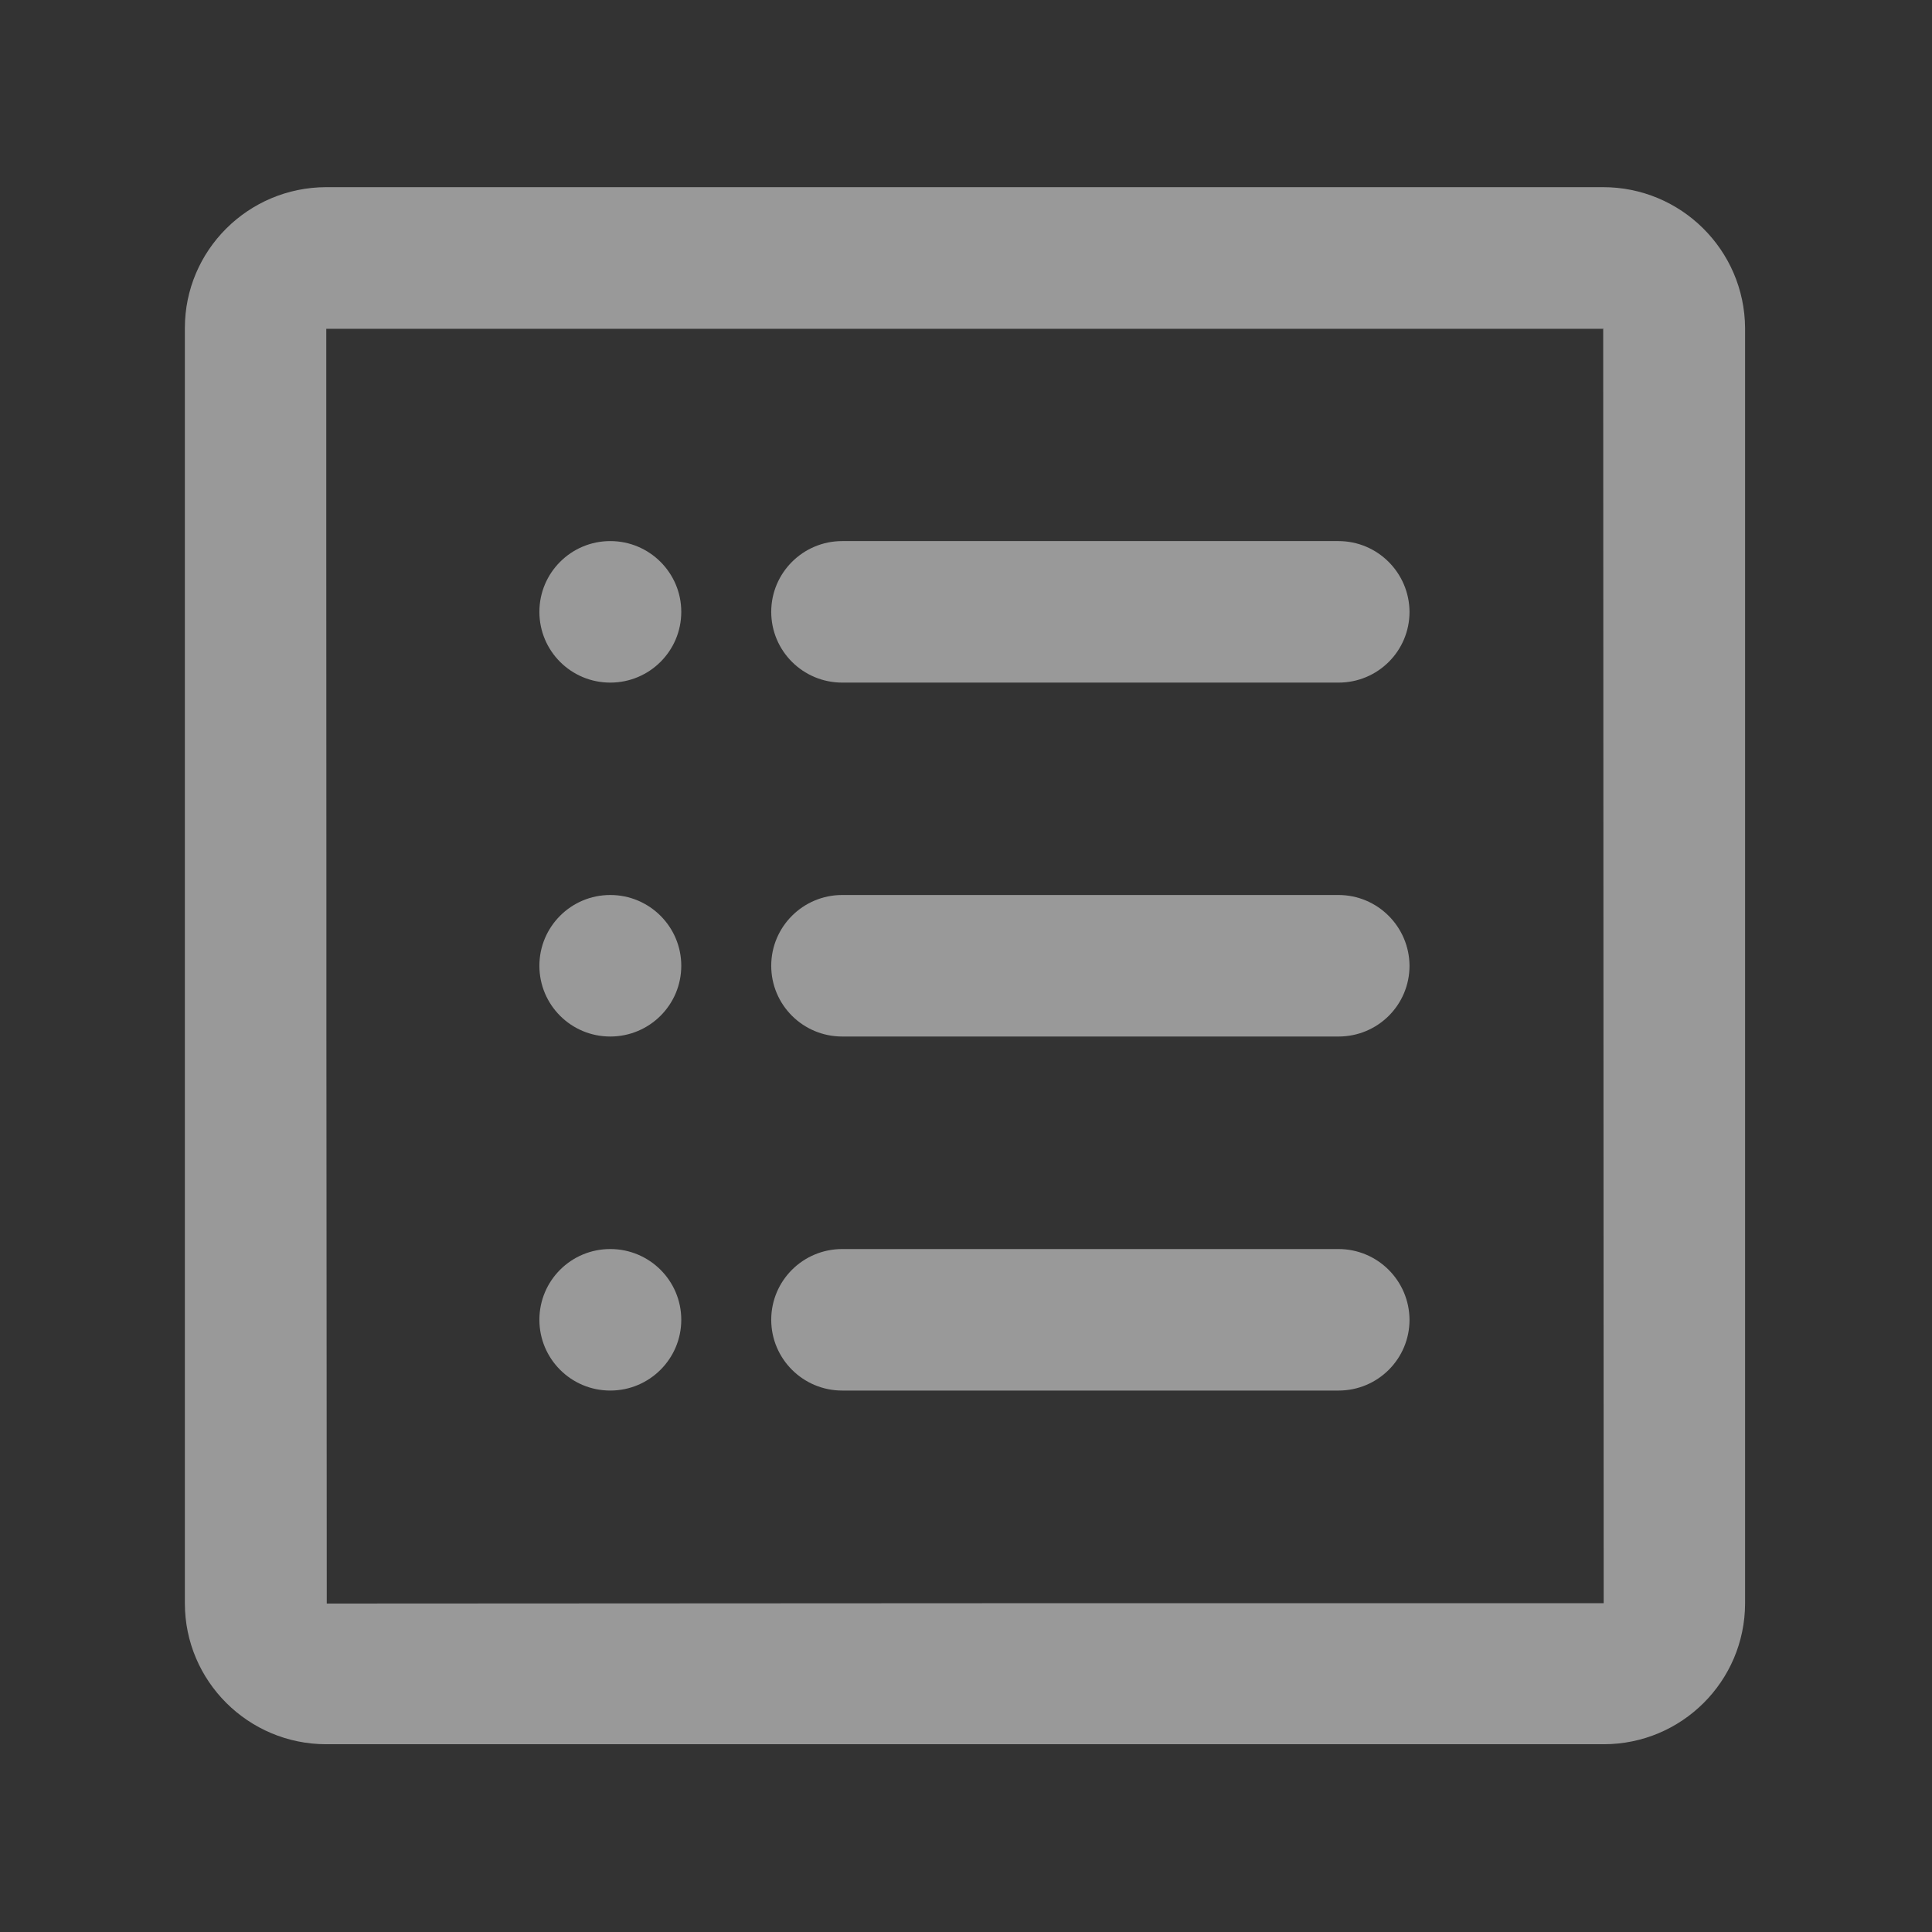
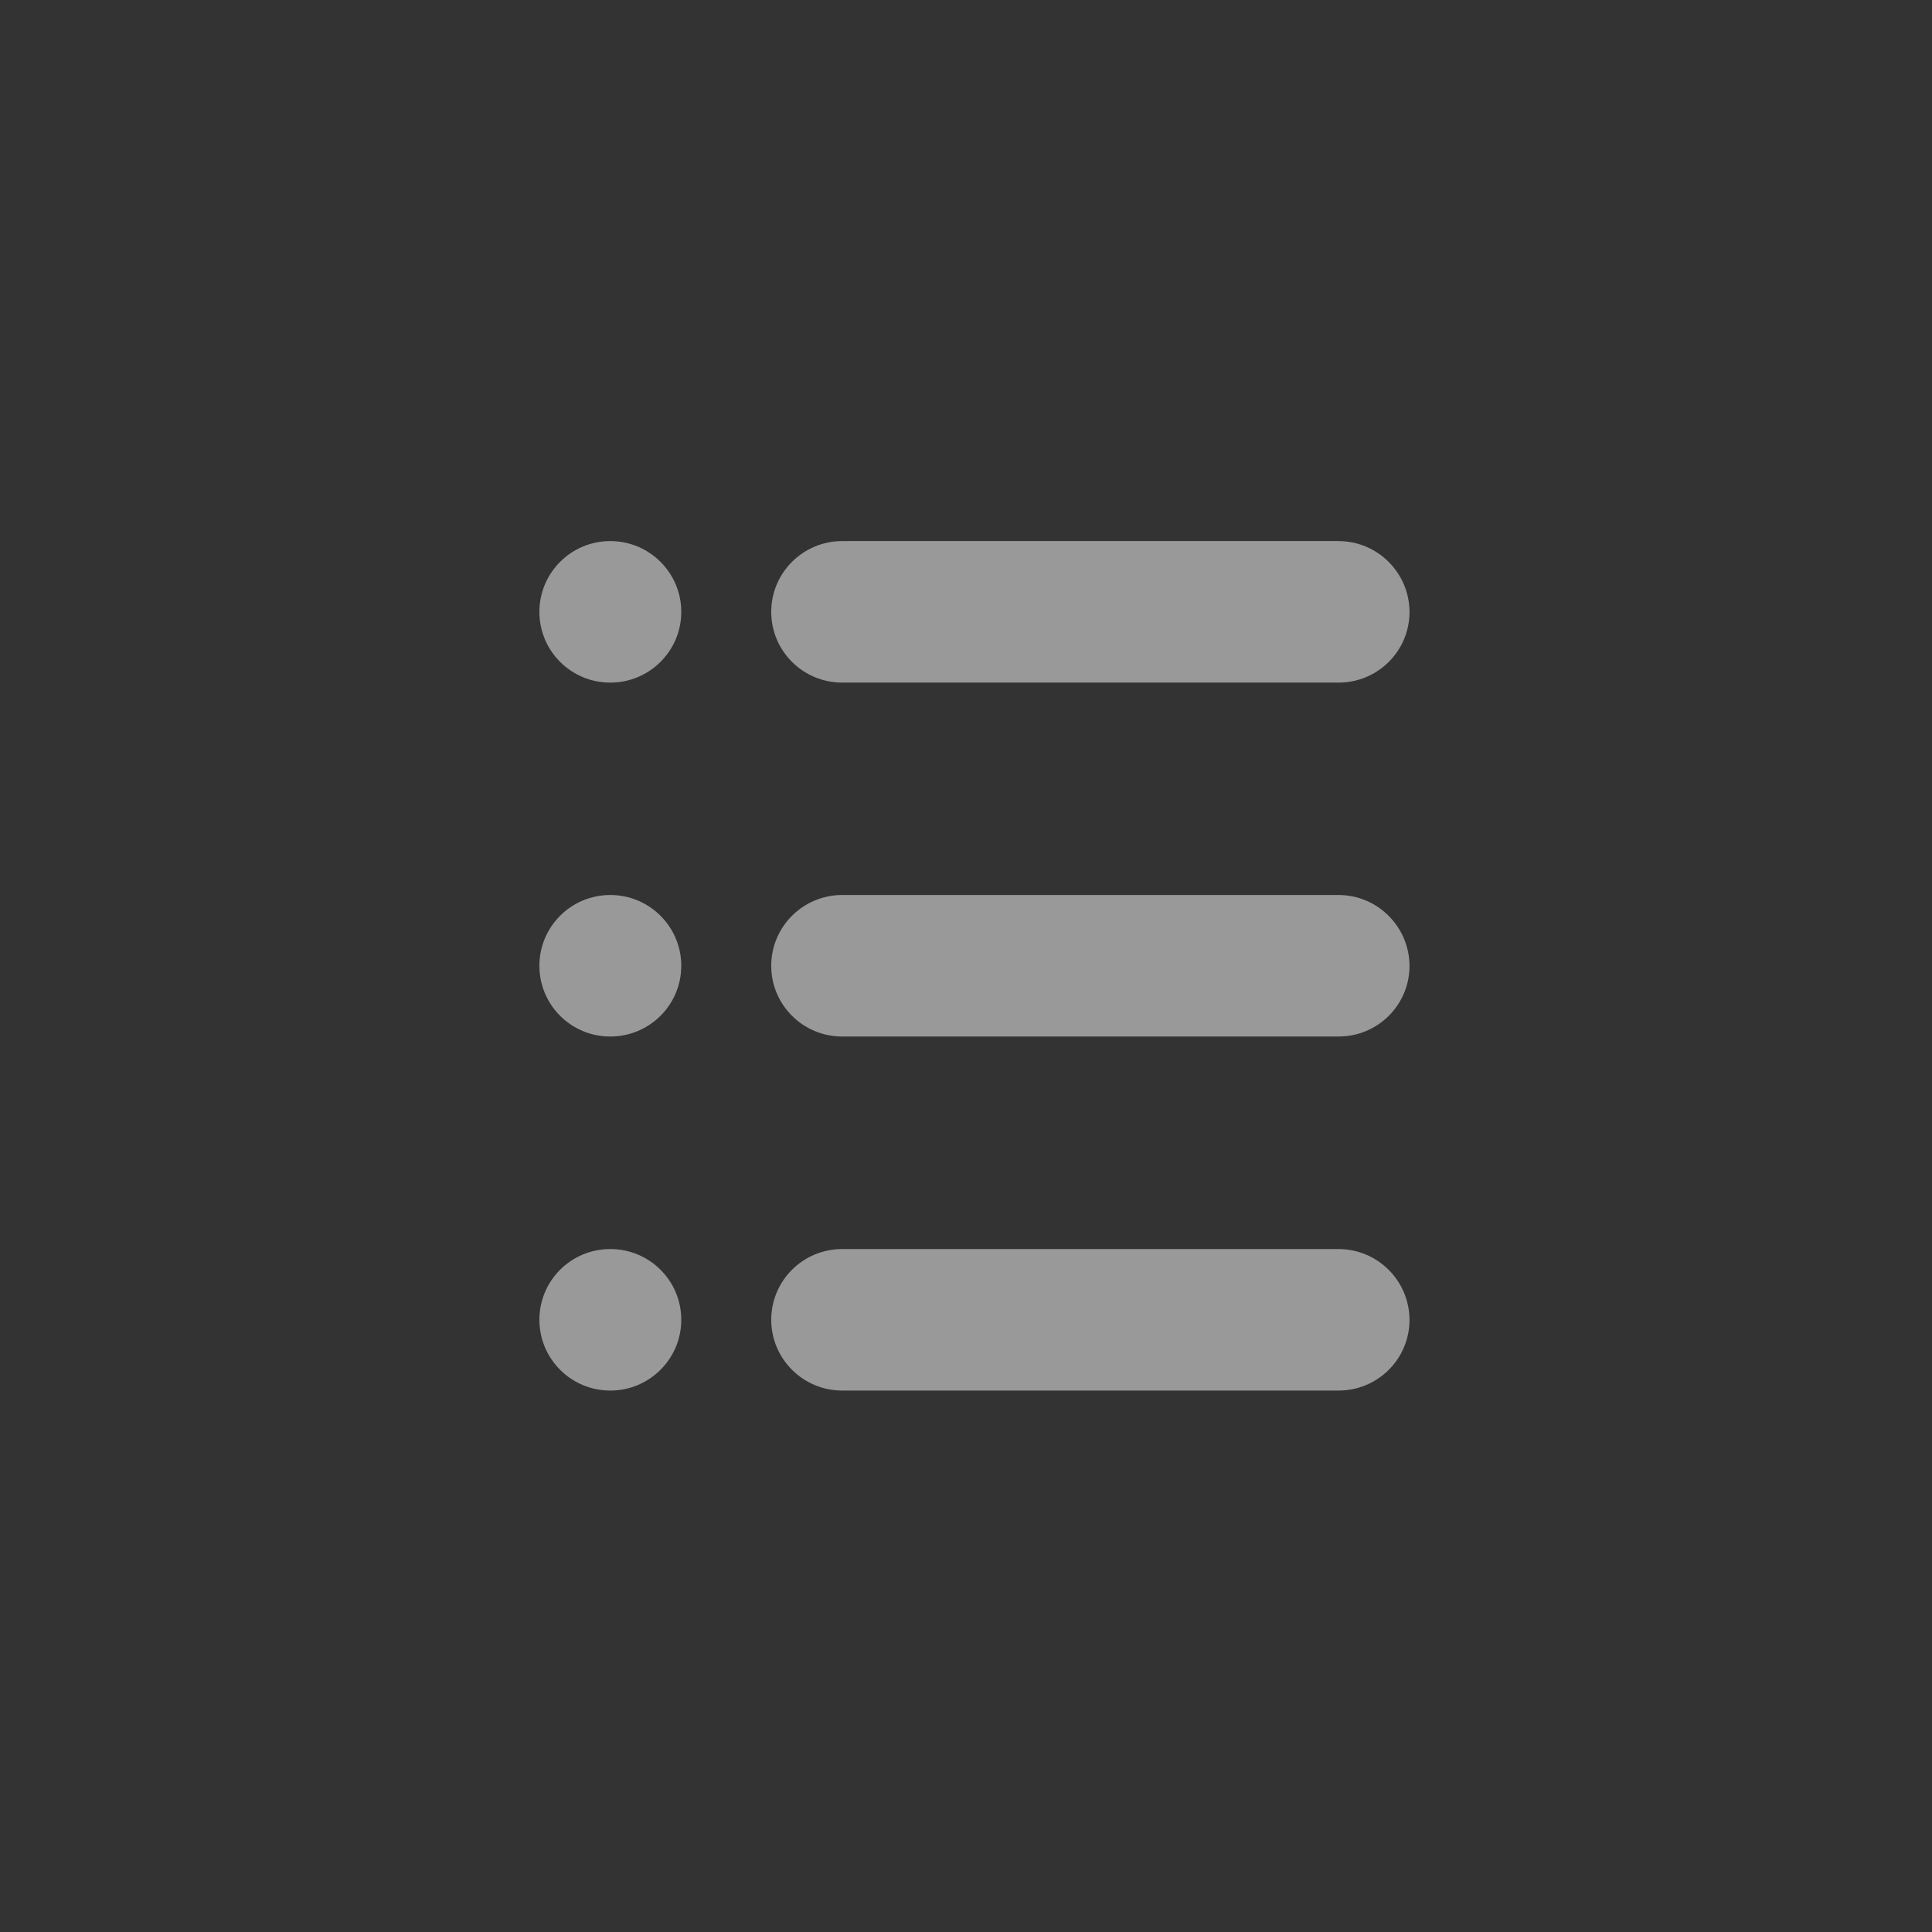
<svg xmlns="http://www.w3.org/2000/svg" width="16" height="16" viewBox="0 0 16 16" fill="none">
  <rect x="0" y="0" width="16" height="16" fill="#333333" stroke="none" />
  <g id="Group 427319905">
    <g id="Frame">
-       <path id="Vector" d="M8.578 13.277L2.706 13.28L2.705 11.516L2.703 8.584V7.413L2.702 4.481V2.723H13.273L13.277 2.72L13.281 13.277H8.578ZM13.273 1.55H2.7C2.055 1.552 1.531 2.073 1.531 2.717V13.278C1.531 13.922 2.056 14.445 2.702 14.445H13.281C13.927 14.445 14.45 13.924 14.452 13.28V2.717C14.448 2.07 13.92 1.548 13.273 1.55Z" fill="white" fill-opacity="0.5" />
      <path id="Vector_2" d="M11.084 4.481H6.975C6.65 4.481 6.387 4.744 6.387 5.067C6.387 5.391 6.65 5.653 6.975 5.653H11.085C11.411 5.653 11.673 5.391 11.673 5.067C11.671 4.744 11.409 4.481 11.084 4.481ZM11.084 7.412H6.975C6.65 7.412 6.387 7.675 6.387 7.998C6.387 8.322 6.65 8.584 6.975 8.584H11.085C11.411 8.584 11.673 8.322 11.673 7.998C11.671 7.675 11.409 7.412 11.084 7.412ZM11.084 10.344H6.975C6.65 10.344 6.387 10.606 6.387 10.93C6.387 11.253 6.65 11.516 6.975 11.516H11.085C11.411 11.516 11.673 11.253 11.673 10.93C11.671 10.606 11.409 10.344 11.084 10.344ZM5.054 4.481C4.729 4.481 4.467 4.744 4.467 5.067C4.467 5.391 4.729 5.653 5.054 5.653C5.379 5.653 5.642 5.391 5.642 5.067C5.642 4.744 5.379 4.481 5.054 4.481ZM5.054 7.412C4.729 7.412 4.467 7.675 4.467 7.998C4.467 8.322 4.729 8.584 5.054 8.584C5.379 8.584 5.642 8.322 5.642 7.998C5.642 7.675 5.379 7.412 5.054 7.412ZM5.054 10.344C4.729 10.344 4.467 10.606 4.467 10.93C4.467 11.253 4.729 11.516 5.054 11.516C5.379 11.516 5.642 11.253 5.642 10.93C5.642 10.606 5.379 10.344 5.054 10.344Z" fill="white" fill-opacity="0.5" />
    </g>
  </g>
</svg>